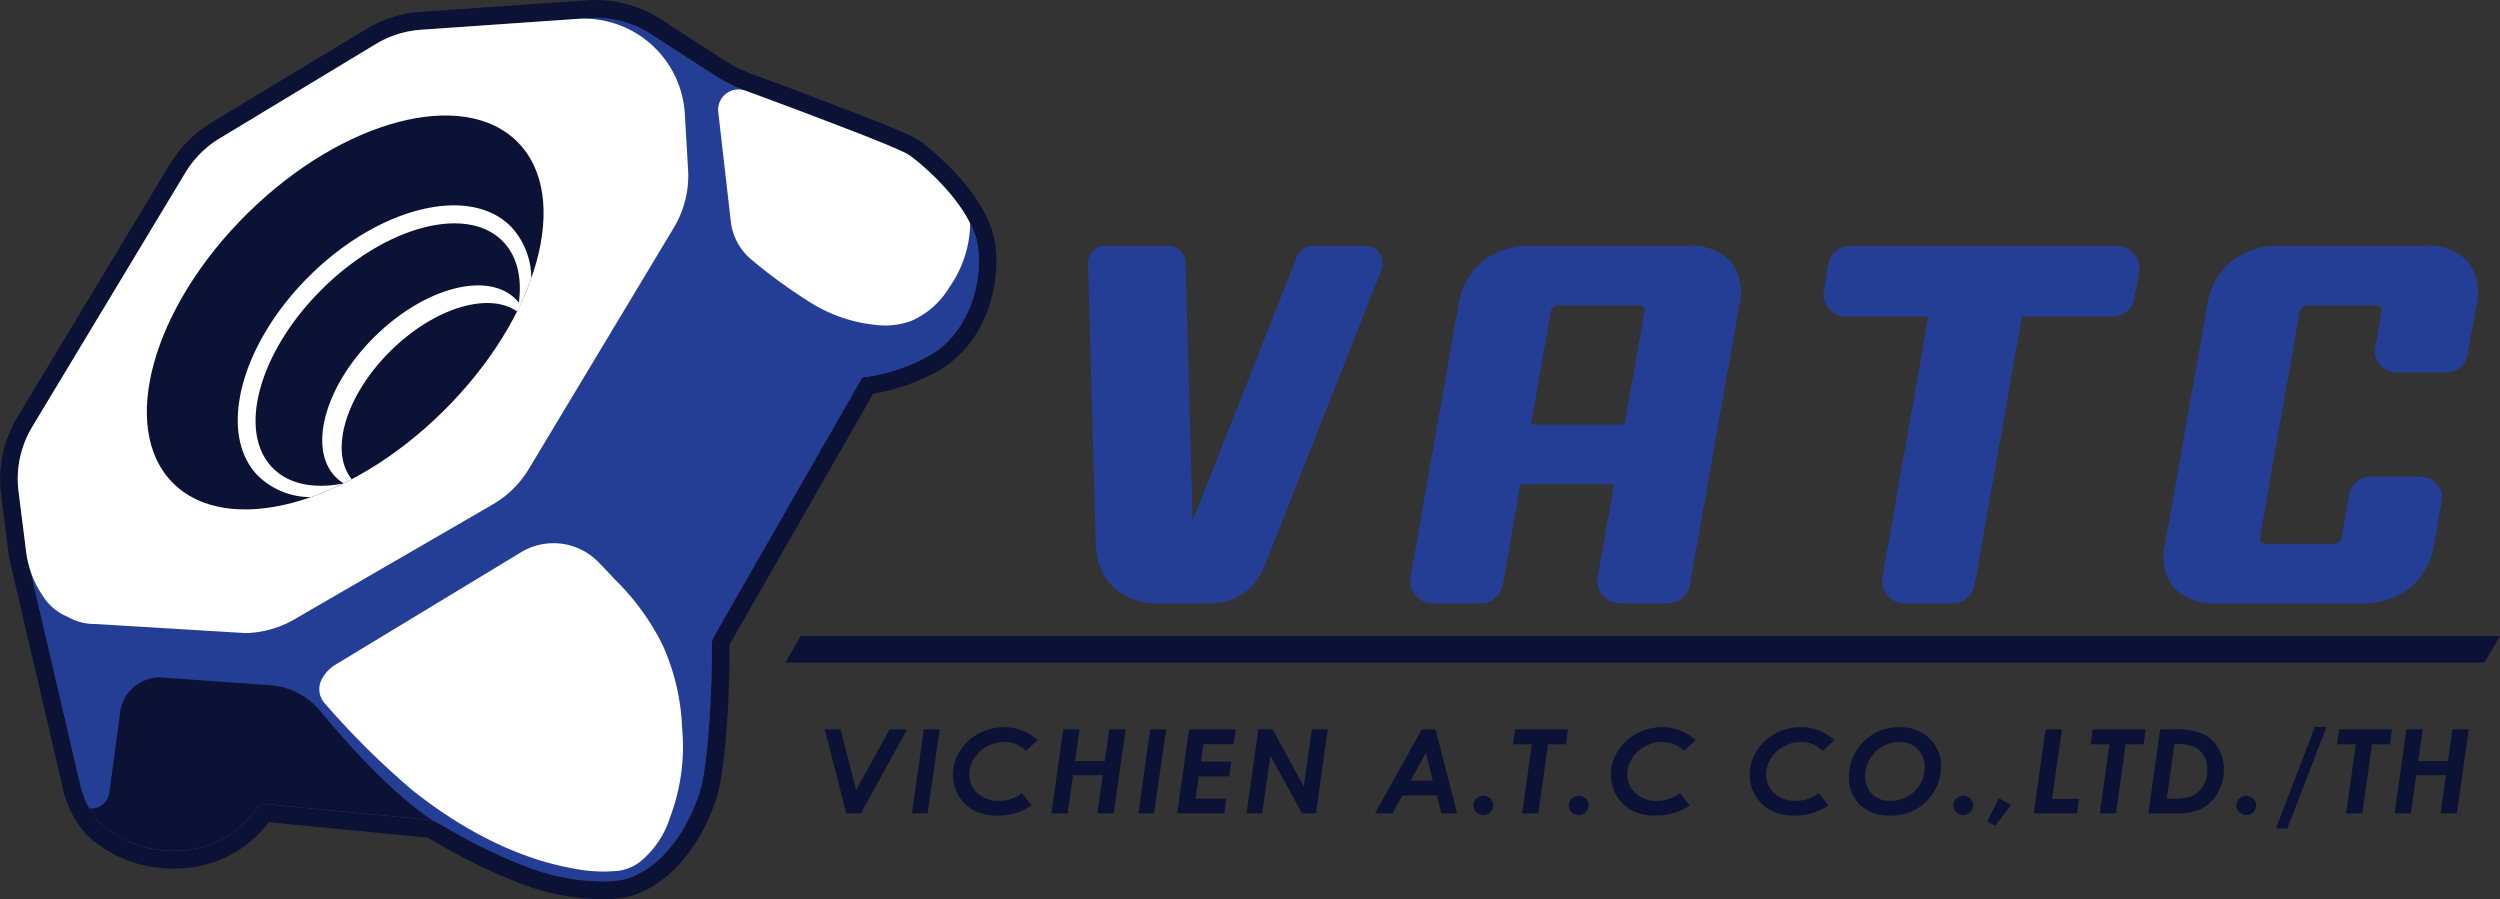
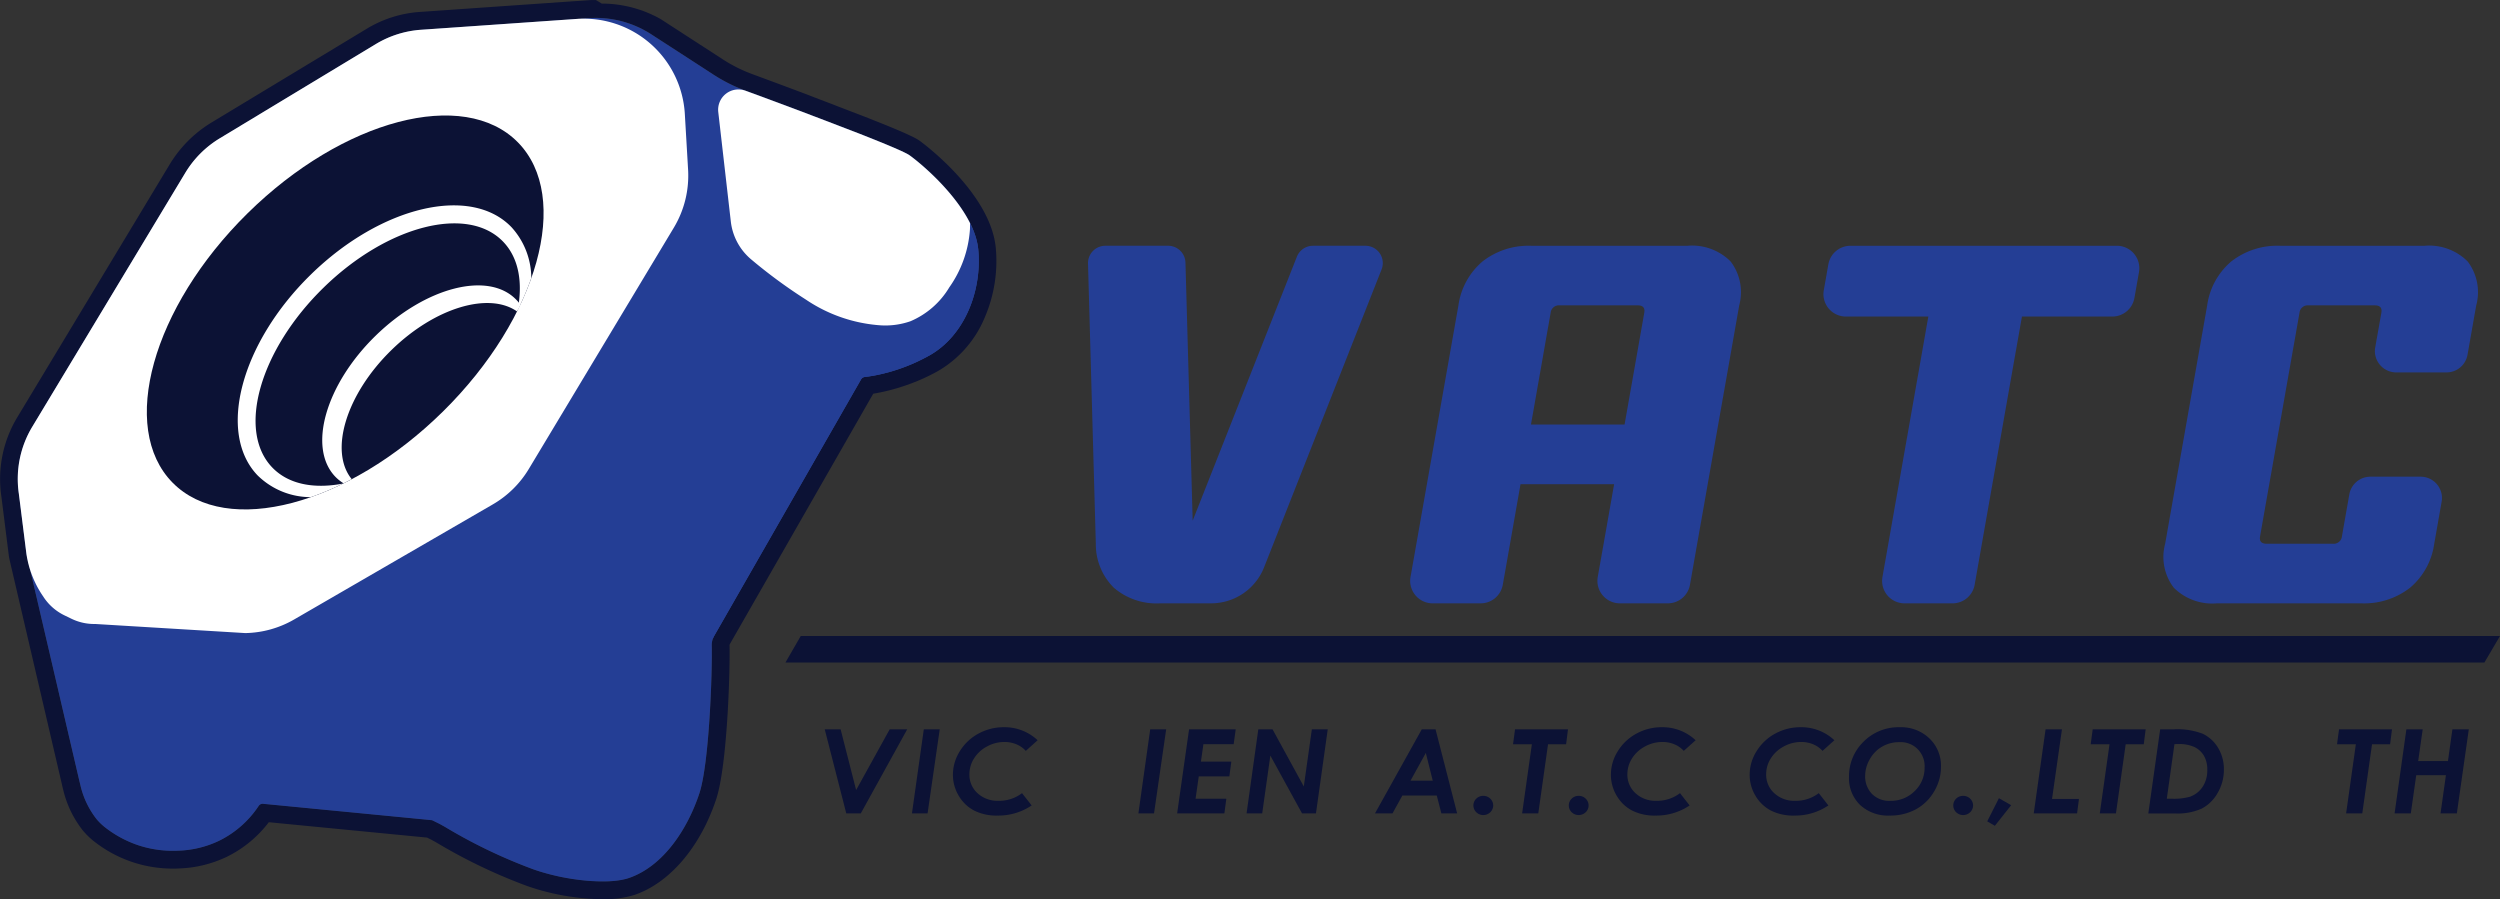
<svg xmlns="http://www.w3.org/2000/svg" id="logo-header" width="245.225" height="88.209" viewBox="0 0 245.225 88.209">
  <rect x="0" y="0" width="245.225" height="88.209" fill="#333333" stroke="none" />
  <g id="Group_129" data-name="Group 129" transform="translate(0 0)">
    <g id="Group_94" data-name="Group 94">
      <g id="Group_93" data-name="Group 93">
        <g id="Group_92" data-name="Group 92">
          <g id="Group_91" data-name="Group 91">
-             <path id="Path_101" data-name="Path 101" d="M441.5,1315.482a9.935,9.935,0,0,1,1.9.185l.026.005c.188.037.375.078.561.126.206.053.409.115.611.181l.051.016q.277.092.549.2l.047.02q.264.11.523.23l.044.02c.168.081.334.168.5.259l.126.071q.243.138.477.289l6.093,3.949a16.136,16.136,0,0,0,3.208,1.605l.007,0,.242.089.208.077.278.1.121.044.353.13.172.064.354.131.083.031.461.171.1.038.487.181.089.033.44.164.122.045.488.182.152.057.455.17.131.049.5.188.119.045.56.211.082.031.517.2.1.037.553.21.13.05.554.211.065.025.51.195.143.055.537.206.114.044.49.189.083.032.524.2.135.053.521.2.04.016.488.192.1.039.491.195.086.034.439.176.055.022.444.18.1.039.421.173.045.019.363.151.075.032.353.15.071.031.319.139.015.006.29.13.06.028.246.116.033.016.189.094.033.017c.06.031.113.06.16.087l.029.017c.045.027.086.052.116.073,1.349.964,6.359,5.2,6.745,9.25s-1.349,8.479-4.817,10.406q-.335.186-.663.35l-.029.014q-.315.157-.622.3l-.044.02q-.3.134-.589.253l-.052.021q-.285.116-.56.217l-.053.019q-.274.1-.535.186l-.046.015q-.264.086-.513.159l-.035.01q-.254.074-.491.136l-.019,0q-.244.064-.468.115h0a14.238,14.238,0,0,1-1.6.281.468.468,0,0,0-.353.229l-14.392,25.133a1.867,1.867,0,0,0-.256.991c.061,2.5-.234,11.554-1.224,14.522-1.156,3.469-3.517,7.13-6.937,8.286a8.408,8.408,0,0,1-2.56.321,21.532,21.532,0,0,1-6.786-1.188,51.259,51.259,0,0,1-8.691-4.177l-.5-.277-.415-.206-.237-.119a.465.465,0,0,0-.164-.047l-16.49-1.6-.046,0a.467.467,0,0,0-.39.208,9.886,9.886,0,0,1-3.9,3.428,10.014,10.014,0,0,1-4,.964q-.261.012-.512.012a10.82,10.82,0,0,1-3.457-.562,10.966,10.966,0,0,1-3.354-1.859q-.115-.1-.229-.207l0,0q-.112-.106-.222-.221l0,0c-.073-.077-.146-.158-.219-.243h0a8.439,8.439,0,0,1-1.57-3.235l-.135-.556-5.148-22.088c-.01-.055-.02-.11-.029-.165q-.371-2.946-.742-5.893a9.925,9.925,0,0,1,1.319-6.558l14.953-24.816a10.4,10.4,0,0,1,3.53-3.533l15.21-9.186q.253-.152.513-.29a9.926,9.926,0,0,1,3.929-1.116l15.275-1.063h0l.72-.05.468-.032q.2-.014.4-.02.14,0,.281,0m0-1.748c-.11,0-.221,0-.332,0-.157,0-.316.012-.473.023l-.468.033-.659.046h0l-.061,0-15.275,1.063a11.6,11.6,0,0,0-4.621,1.312c-.2.107-.407.222-.6.341l-15.209,9.186a12.192,12.192,0,0,0-4.123,4.128l-14.953,24.815a11.7,11.7,0,0,0-1.555,7.7l.158,1.252.582,4.625.006.045.008.045.012.066.018.1.008.045.01.044,4.33,18.577.818,3.511,0,.009,0,.008.135.556.009.037.011.036a10.231,10.231,0,0,0,1.9,3.863l0,0,.014.016c.091.108.187.214.283.316l.005.006.005.006c.084.088.171.175.259.259l0,0,.022.021c.094.089.188.174.284.257a12.438,12.438,0,0,0,7.956,2.849c.2,0,.4,0,.594-.014a11.745,11.745,0,0,0,4.677-1.136,11.548,11.548,0,0,0,4.135-3.4l15.522,1.508.026.013.384.191.184.1.259.142a53.224,53.224,0,0,0,8.978,4.309,23.281,23.281,0,0,0,7.372,1.289,9.948,9.948,0,0,0,3.119-.413c3.462-1.17,6.466-4.68,8.036-9.39,1.095-3.285,1.374-12.606,1.313-15.117a.12.12,0,0,1,.016-.064l0-.008,0-.008,14.078-24.584c.32-.052.7-.125,1.143-.226q.247-.057.515-.127l.026-.007c.169-.044.348-.094.534-.148l.022-.007.012,0q.285-.084.566-.176l.02-.006.028-.009c.2-.064.392-.133.589-.2l.016-.006.044-.016c.2-.073.407-.153.613-.237l.012,0,.044-.018c.214-.087.431-.181.647-.277l.05-.022c.225-.1.454-.211.68-.324l.038-.018c.24-.121.485-.25.722-.381a10.886,10.886,0,0,0,4.6-5.23,14,14,0,0,0,1.1-6.87c-.522-5.486-7.4-10.457-7.469-10.507s-.149-.1-.245-.157l-.047-.027c-.065-.038-.139-.078-.223-.122l-.034-.017c-.076-.039-.15-.076-.231-.115l-.048-.023-.264-.124-.043-.02-.02-.009c-.1-.045-.2-.09-.3-.137l0,0-.02-.009-.331-.145-.03-.013-.044-.019-.363-.155-.043-.018-.036-.015-.369-.154-.022-.009-.022-.009-.43-.177-.056-.023-.041-.017-.451-.182-.03-.012-.025-.01-.445-.178-.031-.012-.056-.022-.5-.2-.066-.026-.032-.013-.492-.193-.014-.005-.031-.012-.519-.2-.015-.006-.12-.047-.528-.2-.036-.014-.051-.02-.489-.189-.047-.018-.066-.025-.541-.208-.109-.042-.034-.013-.512-.2-.046-.018-.018-.007-.557-.212-.086-.033-.045-.017-.555-.21-.055-.021-.044-.016-.519-.2-.071-.027L462.2,1323l-.061-.023-.059-.022-.5-.189-.018-.007-.115-.043-.454-.17-.06-.022-.092-.034-.489-.183-.122-.045-.441-.165-.033-.012-.059-.022-.485-.181-.043-.016-.061-.023-.461-.171-.058-.022-.025-.009-.068-.025-.287-.107-.173-.064-.353-.13-.1-.038-.017-.006-.157-.058-.12-.044-.21-.077-.176-.065-.065-.024a14.44,14.44,0,0,1-2.869-1.434l-6.093-3.949c-.18-.117-.371-.232-.565-.343l-.029-.017-.112-.063c-.2-.113-.395-.212-.586-.3l-.063-.029c-.207-.1-.4-.181-.589-.26l-.075-.031c-.2-.082-.422-.162-.642-.235l-.048-.016-.012,0c-.258-.085-.493-.154-.719-.213-.2-.052-.411-.1-.659-.148l-.034-.007a11.735,11.735,0,0,0-2.232-.216Z" transform="translate(-383.048 -1313.734)" fill="#0c1235" />
+             <path id="Path_101" data-name="Path 101" d="M441.5,1315.482a9.935,9.935,0,0,1,1.9.185l.026.005c.188.037.375.078.561.126.206.053.409.115.611.181l.051.016q.277.092.549.2l.047.02q.264.11.523.23l.044.02c.168.081.334.168.5.259l.126.071q.243.138.477.289l6.093,3.949a16.136,16.136,0,0,0,3.208,1.605l.007,0,.242.089.208.077.278.1.121.044.353.13.172.064.354.131.083.031.461.171.1.038.487.181.089.033.44.164.122.045.488.182.152.057.455.17.131.049.5.188.119.045.56.211.082.031.517.2.1.037.553.21.13.05.554.211.065.025.51.195.143.055.537.206.114.044.49.189.083.032.524.2.135.053.521.2.04.016.488.192.1.039.491.195.086.034.439.176.055.022.444.18.1.039.421.173.045.019.363.151.075.032.353.15.071.031.319.139.015.006.29.13.06.028.246.116.033.016.189.094.033.017c.06.031.113.06.16.087l.029.017c.045.027.086.052.116.073,1.349.964,6.359,5.2,6.745,9.25s-1.349,8.479-4.817,10.406q-.335.186-.663.35l-.029.014q-.315.157-.622.3l-.044.02q-.3.134-.589.253l-.052.021q-.285.116-.56.217l-.053.019q-.274.1-.535.186l-.046.015q-.264.086-.513.159l-.035.01q-.254.074-.491.136l-.019,0q-.244.064-.468.115h0a14.238,14.238,0,0,1-1.6.281.468.468,0,0,0-.353.229l-14.392,25.133a1.867,1.867,0,0,0-.256.991c.061,2.5-.234,11.554-1.224,14.522-1.156,3.469-3.517,7.13-6.937,8.286a8.408,8.408,0,0,1-2.56.321,21.532,21.532,0,0,1-6.786-1.188,51.259,51.259,0,0,1-8.691-4.177l-.5-.277-.415-.206-.237-.119a.465.465,0,0,0-.164-.047l-16.49-1.6-.046,0a.467.467,0,0,0-.39.208,9.886,9.886,0,0,1-3.9,3.428,10.014,10.014,0,0,1-4,.964q-.261.012-.512.012a10.82,10.82,0,0,1-3.457-.562,10.966,10.966,0,0,1-3.354-1.859q-.115-.1-.229-.207l0,0q-.112-.106-.222-.221l0,0c-.073-.077-.146-.158-.219-.243h0a8.439,8.439,0,0,1-1.57-3.235l-.135-.556-5.148-22.088c-.01-.055-.02-.11-.029-.165q-.371-2.946-.742-5.893a9.925,9.925,0,0,1,1.319-6.558l14.953-24.816a10.4,10.4,0,0,1,3.53-3.533l15.21-9.186q.253-.152.513-.29a9.926,9.926,0,0,1,3.929-1.116l15.275-1.063h0l.72-.05.468-.032q.2-.014.4-.02.14,0,.281,0m0-1.748c-.11,0-.221,0-.332,0-.157,0-.316.012-.473.023l-.468.033-.659.046h0l-.061,0-15.275,1.063a11.6,11.6,0,0,0-4.621,1.312c-.2.107-.407.222-.6.341l-15.209,9.186a12.192,12.192,0,0,0-4.123,4.128l-14.953,24.815a11.7,11.7,0,0,0-1.555,7.7l.158,1.252.582,4.625.006.045.008.045.012.066.018.1.008.045.01.044,4.33,18.577.818,3.511,0,.009,0,.008.135.556.009.037.011.036a10.231,10.231,0,0,0,1.9,3.863l0,0,.014.016c.091.108.187.214.283.316l.005.006.005.006c.084.088.171.175.259.259l0,0,.022.021c.094.089.188.174.284.257a12.438,12.438,0,0,0,7.956,2.849c.2,0,.4,0,.594-.014a11.745,11.745,0,0,0,4.677-1.136,11.548,11.548,0,0,0,4.135-3.4l15.522,1.508.026.013.384.191.184.1.259.142a53.224,53.224,0,0,0,8.978,4.309,23.281,23.281,0,0,0,7.372,1.289,9.948,9.948,0,0,0,3.119-.413c3.462-1.17,6.466-4.68,8.036-9.39,1.095-3.285,1.374-12.606,1.313-15.117a.12.12,0,0,1,.016-.064l0-.008,0-.008,14.078-24.584c.32-.052.7-.125,1.143-.226q.247-.057.515-.127l.026-.007c.169-.044.348-.094.534-.148l.022-.007.012,0q.285-.084.566-.176l.02-.006.028-.009c.2-.064.392-.133.589-.2l.016-.006.044-.016c.2-.073.407-.153.613-.237l.012,0,.044-.018c.214-.087.431-.181.647-.277l.05-.022c.225-.1.454-.211.68-.324l.038-.018c.24-.121.485-.25.722-.381a10.886,10.886,0,0,0,4.6-5.23,14,14,0,0,0,1.1-6.87c-.522-5.486-7.4-10.457-7.469-10.507s-.149-.1-.245-.157l-.047-.027c-.065-.038-.139-.078-.223-.122l-.034-.017c-.076-.039-.15-.076-.231-.115l-.048-.023-.264-.124-.043-.02-.02-.009c-.1-.045-.2-.09-.3-.137l0,0-.02-.009-.331-.145-.03-.013-.044-.019-.363-.155-.043-.018-.036-.015-.369-.154-.022-.009-.022-.009-.43-.177-.056-.023-.041-.017-.451-.182-.03-.012-.025-.01-.445-.178-.031-.012-.056-.022-.5-.2-.066-.026-.032-.013-.492-.193-.014-.005-.031-.012-.519-.2-.015-.006-.12-.047-.528-.2-.036-.014-.051-.02-.489-.189-.047-.018-.066-.025-.541-.208-.109-.042-.034-.013-.512-.2-.046-.018-.018-.007-.557-.212-.086-.033-.045-.017-.555-.21-.055-.021-.044-.016-.519-.2-.071-.027L462.2,1323l-.061-.023-.059-.022-.5-.189-.018-.007-.115-.043-.454-.17-.06-.022-.092-.034-.489-.183-.122-.045-.441-.165-.033-.012-.059-.022-.485-.181-.043-.016-.061-.023-.461-.171-.058-.022-.025-.009-.068-.025-.287-.107-.173-.064-.353-.13-.1-.038-.017-.006-.157-.058-.12-.044-.21-.077-.176-.065-.065-.024a14.44,14.44,0,0,1-2.869-1.434l-6.093-3.949l-.029-.017-.112-.063c-.2-.113-.395-.212-.586-.3l-.063-.029c-.207-.1-.4-.181-.589-.26l-.075-.031c-.2-.082-.422-.162-.642-.235l-.048-.016-.012,0c-.258-.085-.493-.154-.719-.213-.2-.052-.411-.1-.659-.148l-.034-.007a11.735,11.735,0,0,0-2.232-.216Z" transform="translate(-383.048 -1313.734)" fill="#0c1235" />
          </g>
        </g>
      </g>
    </g>
    <g id="Group_101" data-name="Group 101" transform="translate(1.747 1.748)">
      <g id="Group_97" data-name="Group 97">
        <g id="Group_96" data-name="Group 96">
          <g id="Group_95" data-name="Group 95">
            <path id="Path_102" data-name="Path 102" d="M458.369,1381.326a1.867,1.867,0,0,0-.256.991c.061,2.5-.234,11.554-1.224,14.522-1.156,3.469-3.517,7.13-6.937,8.286-1.906.644-6.055.3-9.346-.867a51.249,51.249,0,0,1-8.691-4.177l-.5-.277L431,1399.6l-.237-.119a.466.466,0,0,0-.164-.047l-16.49-1.6a.468.468,0,0,0-.436.206,9.886,9.886,0,0,1-3.9,3.428,10.019,10.019,0,0,1-4,.964,10.857,10.857,0,0,1-3.969-.551,10.968,10.968,0,0,1-3.354-1.859q-.115-.1-.229-.207l0,0q-.112-.106-.222-.221l0,0q-.11-.116-.219-.244h0a8.437,8.437,0,0,1-1.57-3.235l-.135-.556-5.148-22.088-.029-.165q-.371-2.946-.742-5.893a9.925,9.925,0,0,1,1.319-6.558l14.953-24.815a10.4,10.4,0,0,1,3.53-3.533l15.21-9.186q.253-.153.513-.29a9.928,9.928,0,0,1,3.929-1.116l15.275-1.062h0l.72-.05.468-.032q.2-.014.4-.02a9.9,9.9,0,0,1,2.182.181l.026.005c.188.037.375.078.561.126.206.053.409.115.611.181l.051.016q.277.093.549.2l.047.02q.264.11.523.23l.044.02c.168.081.334.168.5.259l.126.071q.242.138.477.289l6.093,3.949a16.139,16.139,0,0,0,3.208,1.605l.007,0,.242.089.208.077.277.1.121.044.353.13.172.064.354.131.083.031.46.171.1.038.487.181.089.033.44.164.122.045.488.182.152.057.455.17.131.049.5.188.119.045.56.211.082.031.517.2.1.037.553.21.13.05.554.211.065.025.51.195.143.055.537.206.114.044.49.189.083.032.524.2.135.053.521.2.04.016.488.192.1.039.491.195.086.035.439.176.055.022.444.18.1.039.421.173.045.019.363.151.075.032.353.15.071.031.319.139.014.006.29.13.06.028.246.115.033.016.189.094.033.017c.06.031.113.06.16.087l.029.017c.045.027.086.052.116.073,1.349.964,6.359,5.2,6.745,9.25s-1.349,8.479-4.817,10.406q-.335.186-.663.35l-.029.014q-.315.157-.622.3l-.044.019q-.3.135-.589.253l-.052.021q-.285.115-.56.216l-.053.019q-.274.1-.535.186l-.046.015q-.264.086-.513.159l-.035.01q-.254.074-.491.136l-.02,0q-.244.064-.468.115h0a14.216,14.216,0,0,1-1.6.281.469.469,0,0,0-.353.229Z" transform="translate(-390.045 -1320.734)" fill="#243e95" />
          </g>
        </g>
      </g>
      <g id="Group_100" data-name="Group 100" transform="translate(57.493 20.137)">
        <g id="Group_99" data-name="Group 99">
          <g id="Group_98" data-name="Group 98">
            <path id="Path_103" data-name="Path 103" d="M656.978,1403.956c-.014-.152-.037-.3-.064-.457-.007-.04-.016-.08-.024-.121-.024-.122-.052-.243-.084-.365-.008-.032-.016-.065-.025-.1a8.02,8.02,0,0,0-.334-.959c-.083-.2-.175-.395-.273-.59,0,.2,0,.4-.009.614a11.139,11.139,0,0,1-2.023,5.685,8.139,8.139,0,0,1-3.806,3.324,6.972,6.972,0,0,1-2.583.406q-.282,0-.6-.02a14.884,14.884,0,0,1-7.082-2.505h0c-.3-.188-.592-.381-.885-.576l-.006,0h0a52.181,52.181,0,0,1-4.462-3.359,5.69,5.69,0,0,1-1.968-3.461l-11.774,22.915a6.438,6.438,0,0,0,.854,7.151l9.132,10.572a1.848,1.848,0,0,1,.133-.284l14.392-25.133a.48.48,0,0,1,.353-.229,14.215,14.215,0,0,0,1.6-.281h0q.224-.051.469-.115l.019-.005q.236-.062.491-.136l.035-.01q.249-.073.513-.159l.046-.015q.261-.086.535-.186l.053-.02q.275-.1.56-.216l.052-.021q.29-.118.589-.253l.044-.02q.307-.139.622-.3l.029-.014q.328-.164.662-.349h0C655.629,1412.435,657.364,1408,656.978,1403.956Z" transform="translate(-620.264 -1401.367)" fill="#243e95" />
          </g>
        </g>
      </g>
    </g>
    <g id="Group_104" data-name="Group 104" transform="translate(31.316 53.284)">
      <g id="Group_103" data-name="Group 103">
        <g id="Group_102" data-name="Group 102">
-           <path id="Path_104" data-name="Path 104" d="M517.609,1551.349c3.313,2.632,8.951,6.427,15.681,7.642a14.938,14.938,0,0,0,4.5.242,4.479,4.479,0,0,0,2.046-.827l.011-.008a9.126,9.126,0,0,0,3.035-4.481,19.547,19.547,0,0,0,1.156-8.672,21.691,21.691,0,0,0-1.927-8.19,23.9,23.9,0,0,0-4.721-6.456q-.713-.771-1.552-1.637a6.157,6.157,0,0,0-7.605-.971l-18.189,11.02a3.684,3.684,0,0,0-1.4,1.528l-.008.016a2.084,2.084,0,0,0,.37,2.275A79.065,79.065,0,0,0,517.609,1551.349Z" transform="translate(-508.446 -1527.1)" fill="#fff" />
-         </g>
+           </g>
      </g>
    </g>
    <g id="Group_107" data-name="Group 107" transform="translate(50.26 42.179)">
      <g id="Group_106" data-name="Group 106">
        <g id="Group_105" data-name="Group 105">
          <path id="Path_105" data-name="Path 105" d="M584.3,1482.629" transform="translate(-584.304 -1482.629)" fill="#0d558a" stroke="#0d558a" stroke-miterlimit="10" stroke-width="1.157" />
        </g>
      </g>
    </g>
    <g id="Group_110" data-name="Group 110" transform="translate(64.954 24.233)">
      <g id="Group_109" data-name="Group 109">
        <g id="Group_108" data-name="Group 108">
          <path id="Path_106" data-name="Path 106" d="M643.142,1410.77" transform="translate(-643.142 -1410.77)" fill="#3e93ce" stroke="#3e93ce" stroke-miterlimit="10" stroke-width="1.157" />
        </g>
      </g>
    </g>
    <g id="Group_113" data-name="Group 113" transform="translate(1.747 1.831)">
      <g id="Group_112" data-name="Group 112">
        <g id="Group_111" data-name="Group 111">
          <path id="Path_107" data-name="Path 107" d="M397.647,1380.441l14.711.892a9.925,9.925,0,0,0,4.793-1.335l19.484-11.286a9.923,9.923,0,0,0,3.532-3.475l14.226-23.668a9.926,9.926,0,0,0,1.4-5.692l-.32-5.466a9.924,9.924,0,0,0-10.6-9.321l-15.275,1.063a9.926,9.926,0,0,0-4.442,1.405l-15.31,9.246a9.923,9.923,0,0,0-3.37,3.373l-15.013,24.915a9.923,9.923,0,0,0-1.32,6.558l.742,5.893a9.921,9.921,0,0,0,1.562,4.068l.141.212a5.127,5.127,0,0,0,2.031,1.771l.693.336A5.13,5.13,0,0,0,397.647,1380.441Z" transform="translate(-390.045 -1321.065)" fill="#fff" />
        </g>
      </g>
    </g>
    <g id="Group_116" data-name="Group 116" transform="translate(70.44 8.762)">
      <g id="Group_115" data-name="Group 115">
        <g id="Group_114" data-name="Group 114">
          <path id="Path_108" data-name="Path 108" d="M673.718,1369.446a14.884,14.884,0,0,0,7.082,2.505,7.468,7.468,0,0,0,3.18-.385,8.139,8.139,0,0,0,3.806-3.324,11.139,11.139,0,0,0,2.023-5.685c.01-.213.012-.418.01-.618q.148.3.273.6c-1.406-3.355-5.087-6.447-6.214-7.252-.031-.022-.071-.047-.116-.073l-.028-.017c-.047-.027-.1-.056-.16-.087l-.033-.017-.189-.094-.033-.016-.246-.116-.06-.028-.29-.13-.014-.006-.319-.139-.071-.031-.353-.15-.075-.032-.363-.151-.045-.019-.421-.173-.1-.039-.444-.18-.055-.022-.439-.176-.086-.035-.491-.195-.1-.039-.488-.192-.04-.016-.521-.2-.135-.053-.525-.2-.083-.032-.49-.189-.114-.044-.537-.206-.143-.055-.51-.195-.065-.025-.554-.211-.13-.05-.553-.21-.1-.037-.517-.2-.082-.031-.56-.211-.119-.045-.5-.188-.131-.049-.455-.17-.152-.057-.488-.182-.122-.045-.44-.164-.089-.033-.487-.181-.1-.038-.461-.171-.083-.031-.354-.131-.172-.064-.353-.13-.121-.044-.277-.1-.208-.077-.242-.089-.057-.021h0a1.991,1.991,0,0,0-2.667,2.094l1.232,10.745a5.694,5.694,0,0,0,2.011,3.721A50.3,50.3,0,0,0,673.718,1369.446Z" transform="translate(-665.107 -1348.82)" fill="#fff" />
        </g>
      </g>
    </g>
    <g id="Group_119" data-name="Group 119" transform="translate(8.764 66.43)">
      <g id="Group_118" data-name="Group 118">
        <g id="Group_117" data-name="Group 117">
-           <path id="Path_109" data-name="Path 109" d="M440.776,1583.036a7.024,7.024,0,0,0-4.911-2.517l-10.943-.782a4.156,4.156,0,0,0-2.587,1.114,4.09,4.09,0,0,0-1.115,1.94l-1.089,8.068a1.971,1.971,0,0,1-.831,1.481,1.8,1.8,0,0,1-1.158.262,6.166,6.166,0,0,0,.712,1.058h0q.108.128.219.244l0,0c.073.077.147.15.222.221l0,0q.114.107.229.207a10.967,10.967,0,0,0,3.354,1.859,10.858,10.858,0,0,0,3.969.55,10.015,10.015,0,0,0,4-.964,9.888,9.888,0,0,0,3.9-3.428.468.468,0,0,1,.436-.206l16.577,1.611C448,1591.221,443.977,1586.9,440.776,1583.036Z" transform="translate(-418.142 -1579.736)" fill="#0c1235" />
-         </g>
+           </g>
      </g>
    </g>
    <g id="Group_122" data-name="Group 122" transform="translate(7.346 4.228)">
      <g id="Group_121" data-name="Group 121" transform="translate(0 0)">
        <g id="Group_120" data-name="Group 120">
          <ellipse id="Ellipse_2" data-name="Ellipse 2" cx="23.781" cy="13.652" rx="23.781" ry="13.652" transform="matrix(0.712, -0.702, 0.702, 0.712, 0, 33.396)" fill="#0c1235" />
        </g>
      </g>
    </g>
    <g id="Group_125" data-name="Group 125" transform="translate(31.61 27.996)">
      <g id="Group_124" data-name="Group 124">
        <g id="Group_123" data-name="Group 123">
          <path id="Path_110" data-name="Path 110" d="M528.662,1427.253c-2.723-2.842-8.906-1.262-13.811,3.528s-6.673,10.978-3.95,13.82a4.157,4.157,0,0,0,.812.652q.4-.2.8-.409c-2.236-2.748-.552-8.321,3.9-12.665,4.261-4.163,9.555-5.726,12.318-3.784.112-.224.219-.447.324-.67A4.141,4.141,0,0,0,528.662,1427.253Z" transform="translate(-509.623 -1425.84)" fill="#fff" />
        </g>
      </g>
    </g>
    <g id="Group_128" data-name="Group 128" transform="translate(23.321 20.145)">
      <g id="Group_127" data-name="Group 127">
        <g id="Group_126" data-name="Group 126">
          <path id="Path_111" data-name="Path 111" d="M505.223,1401.535a7.446,7.446,0,0,0-1.935-4.987c-3.989-4.164-12.8-2.091-19.68,4.629s-9.223,15.544-5.234,19.708a7.431,7.431,0,0,0,5.226,2.135,28.605,28.605,0,0,0,3.174-1.337c-2.86.556-5.376.081-6.966-1.579-3.474-3.626-1.218-11.521,5.039-17.634s14.147-8.128,17.621-4.5c1.527,1.593,1.946,4.011,1.407,6.739A28.148,28.148,0,0,0,505.223,1401.535Z" transform="translate(-476.429 -1394.4)" fill="#fff" />
        </g>
      </g>
    </g>
  </g>
  <g id="Group_199" data-name="Group 199" transform="translate(80.898 71.306)">
    <g id="Group_132" data-name="Group 132" transform="translate(0 0.235)">
      <g id="Group_131" data-name="Group 131">
        <g id="Group_130" data-name="Group 130">
          <path id="Path_112" data-name="Path 112" d="M706.986,1600.2h1.558l1.522,5.957,3.293-5.957h1.718l-4.555,8.251H709.1Z" transform="translate(-706.986 -1600.204)" fill="#0c1235" />
        </g>
      </g>
    </g>
    <g id="Group_135" data-name="Group 135" transform="translate(8.556 0.235)">
      <g id="Group_134" data-name="Group 134">
        <g id="Group_133" data-name="Group 133">
          <path id="Path_113" data-name="Path 113" d="M742.408,1600.2h1.562l-1.192,8.251h-1.533Z" transform="translate(-741.246 -1600.204)" fill="#0c1235" />
        </g>
      </g>
    </g>
    <g id="Group_138" data-name="Group 138" transform="translate(12.571 0.028)">
      <g id="Group_137" data-name="Group 137">
        <g id="Group_136" data-name="Group 136">
          <path id="Path_114" data-name="Path 114" d="M765.635,1600.649l-1.162,1.045a2.519,2.519,0,0,0-.92-.647,3.028,3.028,0,0,0-1.18-.227,3.53,3.53,0,0,0-1.706.442,3.333,3.333,0,0,0-1.27,1.171,2.884,2.884,0,0,0-.454,1.552,2.438,2.438,0,0,0,.8,1.863,2.887,2.887,0,0,0,2.048.742,3.687,3.687,0,0,0,2.314-.751l.943,1.206a5.809,5.809,0,0,1-3.36.993,4.86,4.86,0,0,1-2.282-.493,3.79,3.79,0,0,1-1.51-1.45,3.981,3.981,0,0,1-.57-2.073,4.317,4.317,0,0,1,.674-2.292,4.826,4.826,0,0,1,1.825-1.728,5.137,5.137,0,0,1,2.51-.631A4.727,4.727,0,0,1,765.635,1600.649Z" transform="translate(-757.323 -1599.373)" fill="#0c1235" />
        </g>
      </g>
    </g>
    <g id="Group_141" data-name="Group 141" transform="translate(22.231 0.235)">
      <g id="Group_140" data-name="Group 140">
        <g id="Group_139" data-name="Group 139">
-           <path id="Path_115" data-name="Path 115" d="M797.168,1600.2h1.6l-.443,3.113h2.919l.439-3.113h1.608l-1.174,8.251h-1.6l.528-3.747H798.13l-.533,3.747h-1.591Z" transform="translate(-796.006 -1600.204)" fill="#0c1235" />
-         </g>
+           </g>
      </g>
    </g>
    <g id="Group_144" data-name="Group 144" transform="translate(30.764 0.235)">
      <g id="Group_143" data-name="Group 143">
        <g id="Group_142" data-name="Group 142">
          <path id="Path_116" data-name="Path 116" d="M831.334,1600.2H832.9l-1.192,8.251h-1.533Z" transform="translate(-830.172 -1600.204)" fill="#0c1235" />
        </g>
      </g>
    </g>
    <g id="Group_147" data-name="Group 147" transform="translate(34.576 0.235)">
      <g id="Group_146" data-name="Group 146">
        <g id="Group_145" data-name="Group 145">
          <path id="Path_117" data-name="Path 117" d="M846.6,1600.2h4.575l-.2,1.464h-2.969l-.244,1.705h2.984l-.195,1.453h-3l-.313,2.188h3.018l-.193,1.441h-4.633Z" transform="translate(-845.438 -1600.204)" fill="#0c1235" />
        </g>
      </g>
    </g>
    <g id="Group_150" data-name="Group 150" transform="translate(41.379 0.235)">
      <g id="Group_149" data-name="Group 149">
        <g id="Group_148" data-name="Group 148">
          <path id="Path_118" data-name="Path 118" d="M873.828,1600.2h1.394l3.068,5.609.79-5.609h1.559l-1.157,8.251h-1.364l-3.109-5.671-.8,5.671h-1.533Z" transform="translate(-872.677 -1600.204)" fill="#0c1235" />
        </g>
      </g>
    </g>
    <g id="Group_153" data-name="Group 153" transform="translate(53.973 0.235)">
      <g id="Group_152" data-name="Group 152">
        <g id="Group_151" data-name="Group 151">
          <path id="Path_119" data-name="Path 119" d="M927.7,1600.2h1.348l2.12,8.251H929.62l-.451-1.756h-3.376l-.968,1.756h-1.718Zm1.074,5.037-.68-2.718-1.5,2.718Z" transform="translate(-923.107 -1600.204)" fill="#0c1235" />
        </g>
      </g>
    </g>
    <g id="Group_156" data-name="Group 156" transform="translate(63.627 6.759)">
      <g id="Group_155" data-name="Group 155">
        <g id="Group_154" data-name="Group 154">
          <path id="Path_120" data-name="Path 120" d="M962.739,1626.326a.954.954,0,0,1,.685.275.918.918,0,0,1,0,1.332.988.988,0,0,1-1.374,0,.925.925,0,0,1,0-1.332A.952.952,0,0,1,962.739,1626.326Z" transform="translate(-961.767 -1626.326)" fill="#0c1235" />
        </g>
      </g>
    </g>
    <g id="Group_159" data-name="Group 159" transform="translate(67.515 0.235)">
      <g id="Group_158" data-name="Group 158">
        <g id="Group_157" data-name="Group 157">
          <path id="Path_121" data-name="Path 121" d="M977.531,1600.2h5.194l-.185,1.47h-1.773l-.956,6.781h-1.586l.956-6.781h-1.846Z" transform="translate(-977.334 -1600.204)" fill="#0c1235" />
        </g>
      </g>
    </g>
    <g id="Group_162" data-name="Group 162" transform="translate(72.982 6.759)">
      <g id="Group_161" data-name="Group 161">
        <g id="Group_160" data-name="Group 160">
          <path id="Path_122" data-name="Path 122" d="M1000.2,1626.326a.954.954,0,0,1,.685.275.918.918,0,0,1,0,1.332.988.988,0,0,1-1.374,0,.925.925,0,0,1,0-1.332A.952.952,0,0,1,1000.2,1626.326Z" transform="translate(-999.225 -1626.326)" fill="#0c1235" />
        </g>
      </g>
    </g>
    <g id="Group_165" data-name="Group 165" transform="translate(77.113 0.028)">
      <g id="Group_164" data-name="Group 164">
        <g id="Group_163" data-name="Group 163">
          <path id="Path_123" data-name="Path 123" d="M1024.078,1600.649l-1.163,1.045a2.517,2.517,0,0,0-.92-.647,3.026,3.026,0,0,0-1.18-.227,3.53,3.53,0,0,0-1.706.442,3.334,3.334,0,0,0-1.27,1.171,2.883,2.883,0,0,0-.454,1.552,2.438,2.438,0,0,0,.8,1.863,2.887,2.887,0,0,0,2.048.742,3.685,3.685,0,0,0,2.314-.751l.943,1.206a5.808,5.808,0,0,1-3.36.993,4.859,4.859,0,0,1-2.282-.493,3.786,3.786,0,0,1-1.51-1.45,3.977,3.977,0,0,1-.57-2.073,4.314,4.314,0,0,1,.674-2.292,4.825,4.825,0,0,1,1.825-1.728,5.137,5.137,0,0,1,2.51-.631A4.728,4.728,0,0,1,1024.078,1600.649Z" transform="translate(-1015.766 -1599.373)" fill="#0c1235" />
        </g>
      </g>
    </g>
    <g id="Group_168" data-name="Group 168" transform="translate(90.73 0.028)">
      <g id="Group_167" data-name="Group 167">
        <g id="Group_166" data-name="Group 166">
          <path id="Path_124" data-name="Path 124" d="M1078.6,1600.649l-1.162,1.045a2.517,2.517,0,0,0-.92-.647,3.025,3.025,0,0,0-1.18-.227,3.529,3.529,0,0,0-1.706.442,3.333,3.333,0,0,0-1.27,1.171,2.883,2.883,0,0,0-.454,1.552,2.438,2.438,0,0,0,.8,1.863,2.886,2.886,0,0,0,2.047.742,3.687,3.687,0,0,0,2.314-.751l.943,1.206a5.809,5.809,0,0,1-3.36.993,4.859,4.859,0,0,1-2.282-.493,3.789,3.789,0,0,1-1.51-1.45,3.98,3.98,0,0,1-.57-2.073,4.313,4.313,0,0,1,.674-2.292,4.825,4.825,0,0,1,1.825-1.728,5.136,5.136,0,0,1,2.51-.631A4.727,4.727,0,0,1,1078.6,1600.649Z" transform="translate(-1070.293 -1599.373)" fill="#0c1235" />
        </g>
      </g>
    </g>
    <g id="Group_171" data-name="Group 171" transform="translate(100.471 0.028)">
      <g id="Group_170" data-name="Group 170">
        <g id="Group_169" data-name="Group 169">
          <path id="Path_125" data-name="Path 125" d="M1114.292,1599.373a4.006,4.006,0,0,1,2.892,1.094,3.684,3.684,0,0,1,1.14,2.776,4.7,4.7,0,0,1-.674,2.431,4.638,4.638,0,0,1-1.793,1.753,5.278,5.278,0,0,1-2.571.611,4.006,4.006,0,0,1-2.9-1.043,3.639,3.639,0,0,1-1.085-2.748,4.711,4.711,0,0,1,1.3-3.326A4.835,4.835,0,0,1,1114.292,1599.373Zm-.058,1.464a3.316,3.316,0,0,0-1.669.429,3.242,3.242,0,0,0-1.218,1.234,3.3,3.3,0,0,0-.463,1.663,2.468,2.468,0,0,0,.642,1.722,2.364,2.364,0,0,0,1.845.707,3.26,3.26,0,0,0,2.369-.953,3.121,3.121,0,0,0,.975-2.317,2.344,2.344,0,0,0-2.481-2.485Z" transform="translate(-1109.301 -1599.373)" fill="#0c1235" />
        </g>
      </g>
    </g>
    <g id="Group_174" data-name="Group 174" transform="translate(110.698 6.759)">
      <g id="Group_173" data-name="Group 173">
        <g id="Group_172" data-name="Group 172">
          <path id="Path_126" data-name="Path 126" d="M1151.224,1626.326a.955.955,0,0,1,.685.275.918.918,0,0,1,0,1.332.988.988,0,0,1-1.374,0,.924.924,0,0,1,0-1.332A.952.952,0,0,1,1151.224,1626.326Z" transform="translate(-1150.252 -1626.326)" fill="#0c1235" />
        </g>
      </g>
    </g>
    <g id="Group_177" data-name="Group 177" transform="translate(114.031 6.989)">
      <g id="Group_176" data-name="Group 176">
        <g id="Group_175" data-name="Group 175">
          <path id="Path_127" data-name="Path 127" d="M1164.741,1627.247l1.2.69-1.6,2.019-.746-.437Z" transform="translate(-1163.596 -1627.247)" fill="#0c1235" />
        </g>
      </g>
    </g>
    <g id="Group_180" data-name="Group 180" transform="translate(118.59 0.235)">
      <g id="Group_179" data-name="Group 179">
        <g id="Group_178" data-name="Group 178">
          <path id="Path_128" data-name="Path 128" d="M1183.015,1600.2h1.607l-.974,6.832h2.641l-.185,1.419h-4.251Z" transform="translate(-1181.852 -1600.204)" fill="#0c1235" />
        </g>
      </g>
    </g>
    <g id="Group_183" data-name="Group 183" transform="translate(124.178 0.235)">
      <g id="Group_182" data-name="Group 182">
        <g id="Group_181" data-name="Group 181">
          <path id="Path_129" data-name="Path 129" d="M1204.425,1600.2h5.194l-.185,1.47h-1.773l-.956,6.781h-1.586l.955-6.781h-1.846Z" transform="translate(-1204.228 -1600.204)" fill="#0c1235" />
        </g>
      </g>
    </g>
    <g id="Group_186" data-name="Group 186" transform="translate(129.83 0.235)">
      <g id="Group_185" data-name="Group 185">
        <g id="Group_184" data-name="Group 184">
          <path id="Path_130" data-name="Path 130" d="M1228.022,1600.2h1.349a6.956,6.956,0,0,1,2.821.435,3.518,3.518,0,0,1,1.5,1.366,3.984,3.984,0,0,1,.579,2.149,4.443,4.443,0,0,1-.616,2.3,3.839,3.839,0,0,1-1.553,1.526,5.794,5.794,0,0,1-2.6.48h-2.643Zm1.4,1.453-.749,5.357h.526a5.631,5.631,0,0,0,1.757-.2,2.49,2.49,0,0,0,1.225-.959,2.913,2.913,0,0,0,.462-1.677,2.668,2.668,0,0,0-.325-1.372,2.185,2.185,0,0,0-.917-.853,3.508,3.508,0,0,0-1.576-.3Z" transform="translate(-1226.859 -1600.204)" fill="#0c1235" />
        </g>
      </g>
    </g>
    <g id="Group_189" data-name="Group 189" transform="translate(138.472 6.759)">
      <g id="Group_188" data-name="Group 188">
        <g id="Group_187" data-name="Group 187">
-           <path id="Path_131" data-name="Path 131" d="M1262.438,1626.326a.955.955,0,0,1,.686.275.918.918,0,0,1,0,1.332.988.988,0,0,1-1.374,0,.924.924,0,0,1,0-1.332A.951.951,0,0,1,1262.438,1626.326Z" transform="translate(-1261.466 -1626.326)" fill="#0c1235" />
-         </g>
+           </g>
      </g>
    </g>
    <g id="Group_192" data-name="Group 192" transform="translate(142.347)">
      <g id="Group_191" data-name="Group 191">
        <g id="Group_190" data-name="Group 190">
-           <path id="Path_132" data-name="Path 132" d="M1276.983,1609.217l3.823-9.956h1.13l-3.829,9.956Z" transform="translate(-1276.983 -1599.261)" fill="#0c1235" />
-         </g>
+           </g>
      </g>
    </g>
    <g id="Group_195" data-name="Group 195" transform="translate(148.341 0.235)">
      <g id="Group_194" data-name="Group 194">
        <g id="Group_193" data-name="Group 193">
          <path id="Path_133" data-name="Path 133" d="M1301.182,1600.2h5.194l-.185,1.47h-1.773l-.956,6.781h-1.586l.955-6.781h-1.846Z" transform="translate(-1300.985 -1600.204)" fill="#0c1235" />
        </g>
      </g>
    </g>
    <g id="Group_198" data-name="Group 198" transform="translate(153.982 0.235)">
      <g id="Group_197" data-name="Group 197">
        <g id="Group_196" data-name="Group 196">
          <path id="Path_134" data-name="Path 134" d="M1324.734,1600.2h1.6l-.443,3.113h2.919l.438-3.113h1.609l-1.174,8.251h-1.6l.528-3.747H1325.7l-.533,3.747h-1.591Z" transform="translate(-1323.571 -1600.204)" fill="#0c1235" />
        </g>
      </g>
    </g>
  </g>
  <g id="Group_212" data-name="Group 212" transform="translate(106.72 24.108)">
    <g id="Group_202" data-name="Group 202">
      <g id="Group_201" data-name="Group 201">
        <g id="Group_200" data-name="Group 200">
          <path id="Path_135" data-name="Path 135" d="M819.944,1411.922l.708,25.31,10.221-25.887a1.7,1.7,0,0,1,1.581-1.076H837.6a1.7,1.7,0,0,1,1.581,2.323l-11.525,29.217a5.58,5.58,0,0,1-5.191,3.533h-5a6.4,6.4,0,0,1-4.55-1.534,5.99,5.99,0,0,1-1.764-4.311l-.766-27.481a1.7,1.7,0,0,1,1.7-1.747h6.163A1.7,1.7,0,0,1,819.944,1411.922Z" transform="translate(-810.382 -1410.27)" fill="#243e95" />
        </g>
      </g>
    </g>
    <g id="Group_205" data-name="Group 205" transform="translate(31.602)">
      <g id="Group_204" data-name="Group 204">
        <g id="Group_203" data-name="Group 203">
          <path id="Path_136" data-name="Path 136" d="M943.834,1445.344h-4.7a2.205,2.205,0,0,1-2.172-2.588l4.7-26.64a6.883,6.883,0,0,1,2.367-4.311,7.312,7.312,0,0,1,4.785-1.534h15.3a5.344,5.344,0,0,1,4.243,1.534,4.965,4.965,0,0,1,.847,4.311l-4.832,27.406a2.205,2.205,0,0,1-2.172,1.822h-4.7a2.205,2.205,0,0,1-2.172-2.588l1.605-9.1h-9.181l-1.74,9.869A2.205,2.205,0,0,1,943.834,1445.344Zm4.943-17.537h9.181l1.933-10.961q.128-.729-.636-.731H951.6a.81.81,0,0,0-.894.731Z" transform="translate(-936.926 -1410.27)" fill="#243e95" />
        </g>
      </g>
    </g>
    <g id="Group_208" data-name="Group 208" transform="translate(72.139)">
      <g id="Group_207" data-name="Group 207">
        <g id="Group_206" data-name="Group 206">
          <path id="Path_137" data-name="Path 137" d="M1101.9,1410.27h26.127a2.2,2.2,0,0,1,2.171,2.587l-.447,2.533a2.2,2.2,0,0,1-2.171,1.822h-8.862l-4.639,26.31a2.2,2.2,0,0,1-2.171,1.822h-4.7a2.2,2.2,0,0,1-2.171-2.587l4.5-25.545h-8.084a2.2,2.2,0,0,1-2.171-2.587l.447-2.533A2.2,2.2,0,0,1,1101.9,1410.27Z" transform="translate(-1099.245 -1410.27)" fill="#243e95" />
        </g>
      </g>
    </g>
    <g id="Group_211" data-name="Group 211" transform="translate(105.528)">
      <g id="Group_210" data-name="Group 210">
        <g id="Group_209" data-name="Group 209">
          <path id="Path_138" data-name="Path 138" d="M1254.284,1416.846q.128-.729-.637-.731h-6.5a.81.81,0,0,0-.895.731l-3.865,21.921q-.129.731.636.73h6.5a.809.809,0,0,0,.894-.73l.726-4.117a2.093,2.093,0,0,1,2.061-1.729h4.932a2.092,2.092,0,0,1,2.061,2.456l-.727,4.121a6.879,6.879,0,0,1-2.367,4.311,7.314,7.314,0,0,1-4.784,1.534h-14.154a5.344,5.344,0,0,1-4.243-1.534,4.964,4.964,0,0,1-.846-4.311l4.123-23.382a6.883,6.883,0,0,1,2.367-4.311,7.311,7.311,0,0,1,4.784-1.534H1258.5a5.345,5.345,0,0,1,4.244,1.534,4.966,4.966,0,0,1,.846,4.311l-.855,4.847a2.092,2.092,0,0,1-2.061,1.729h-4.932a2.092,2.092,0,0,1-2.06-2.456Z" transform="translate(-1232.944 -1410.27)" fill="#243e95" />
        </g>
      </g>
    </g>
  </g>
  <g id="Group_215" data-name="Group 215" transform="translate(77.045 62.382)">
    <g id="Group_214" data-name="Group 214">
      <g id="Group_213" data-name="Group 213">
        <path id="Path_139" data-name="Path 139" d="M858.206,1566.133H691.556l1.5-2.6H859.736Z" transform="translate(-691.556 -1563.53)" fill="#0c1235" />
      </g>
    </g>
  </g>
</svg>